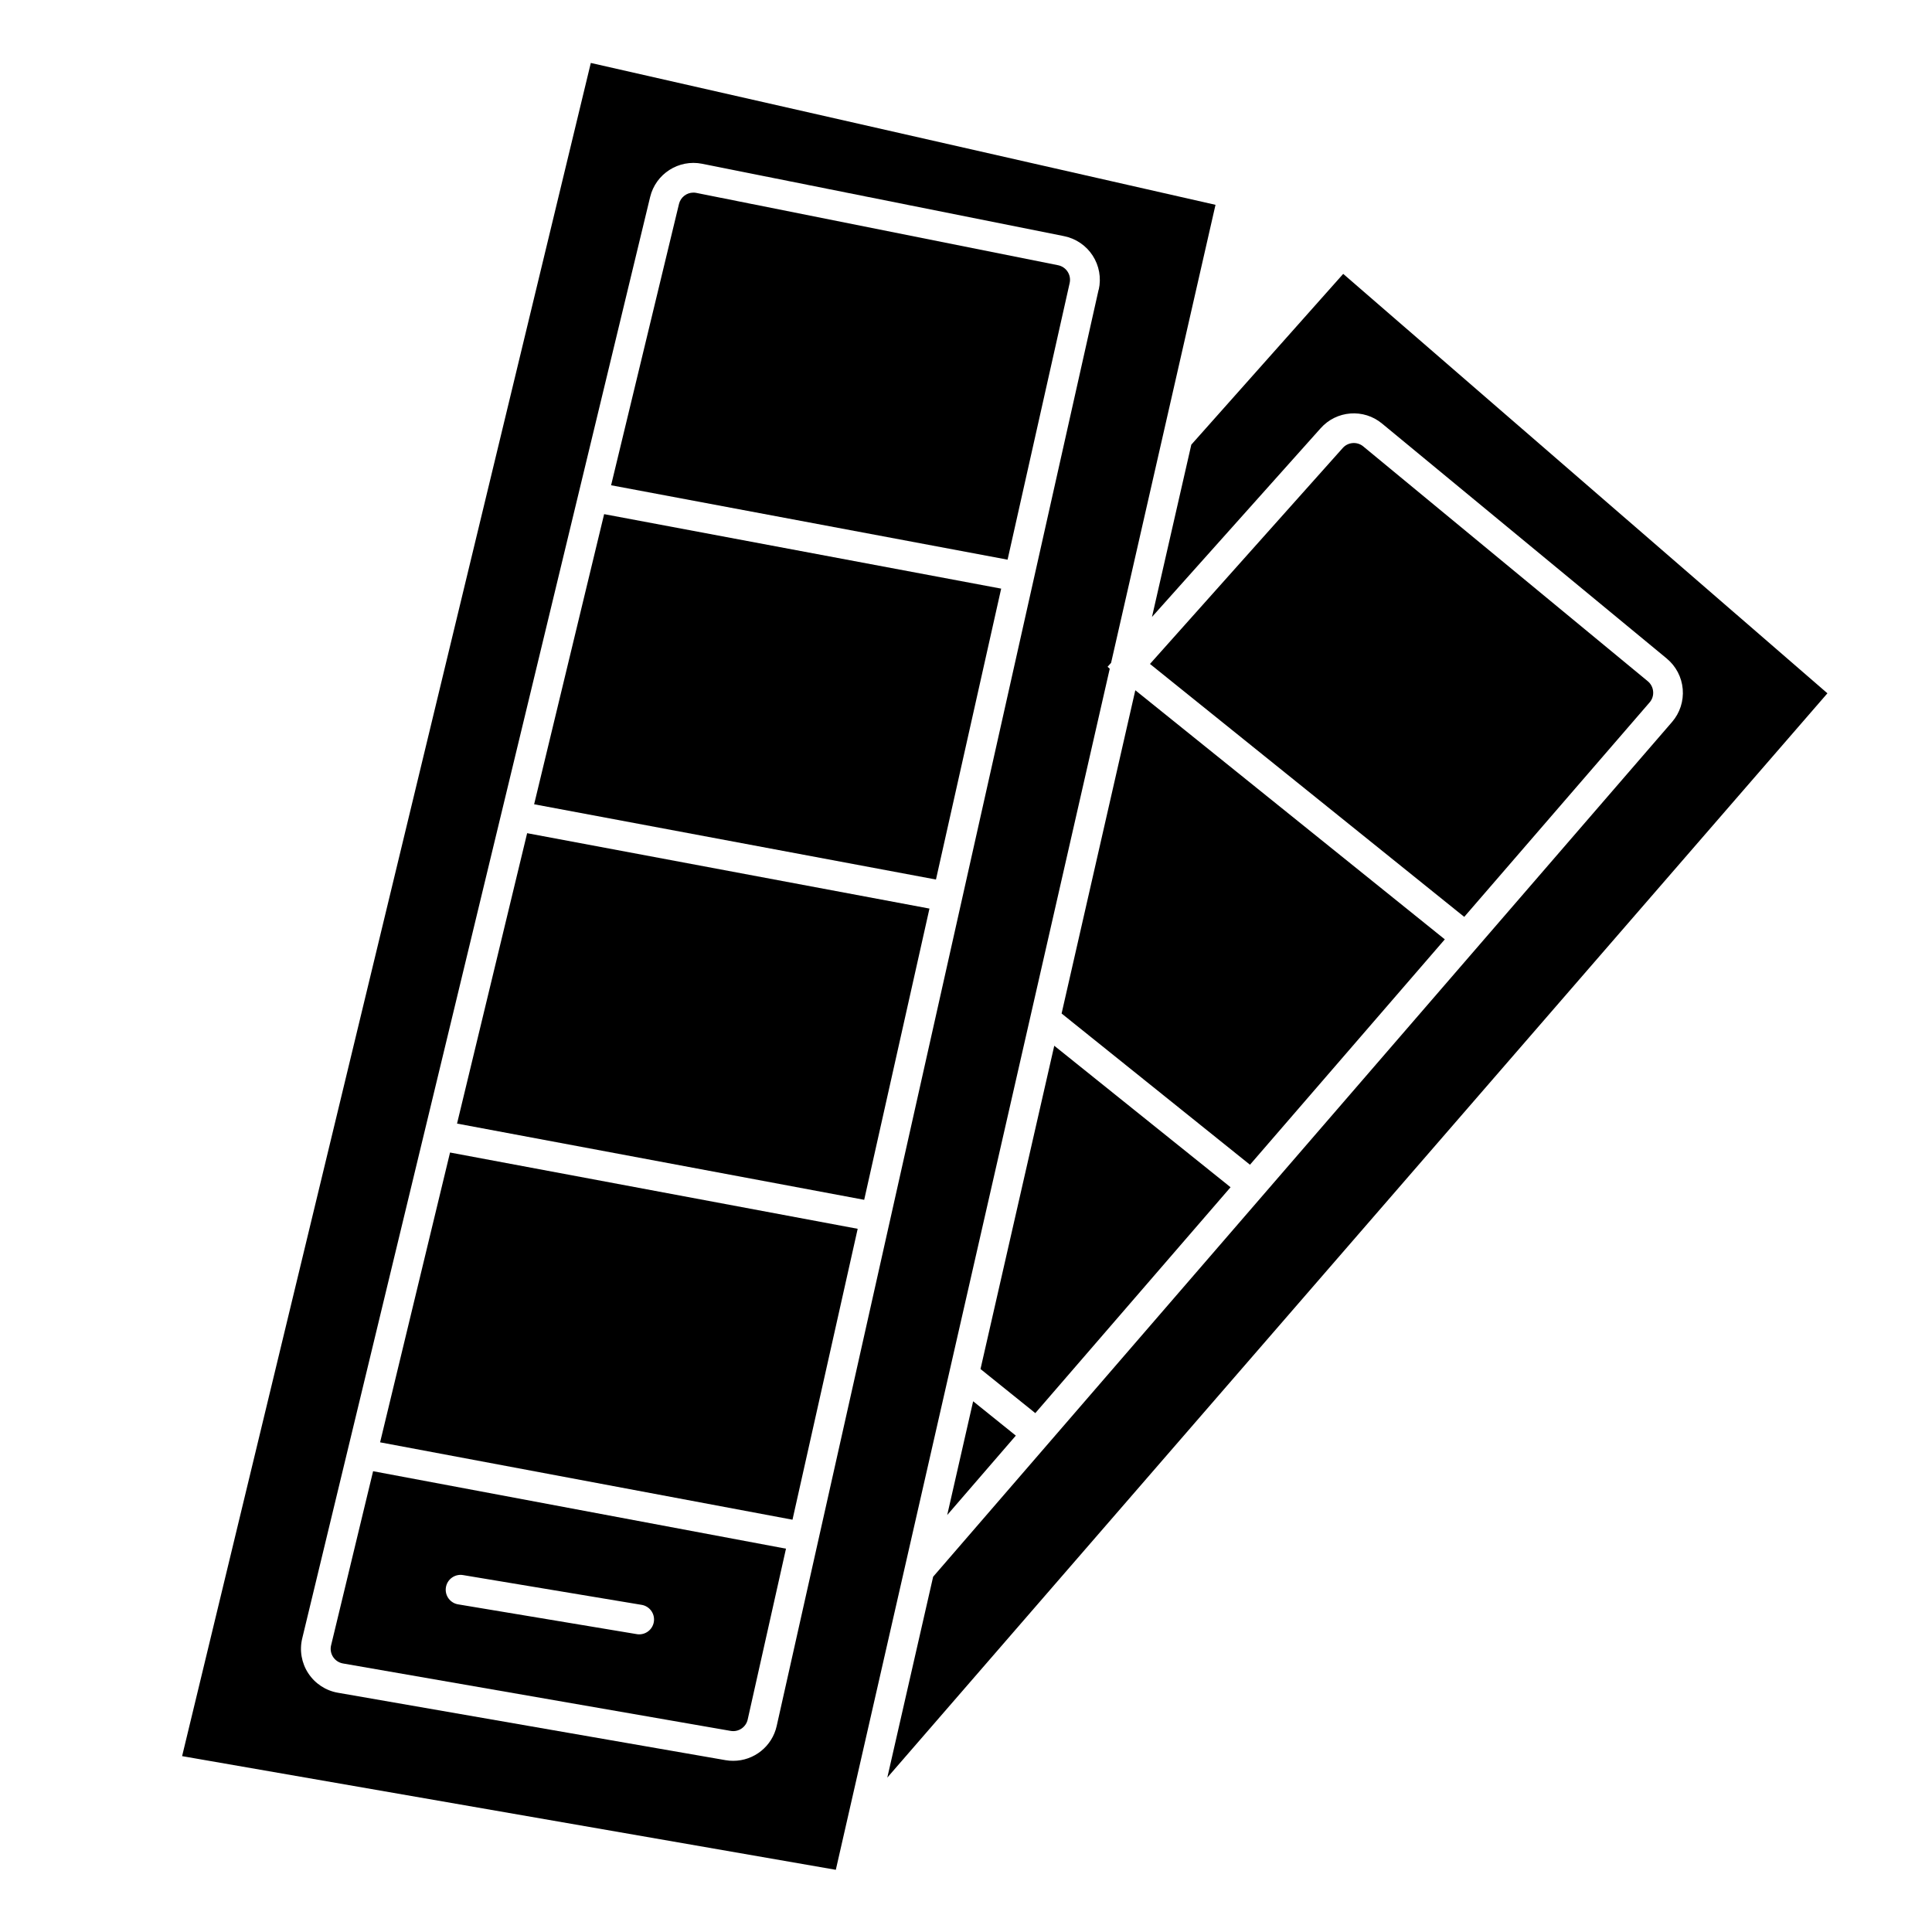
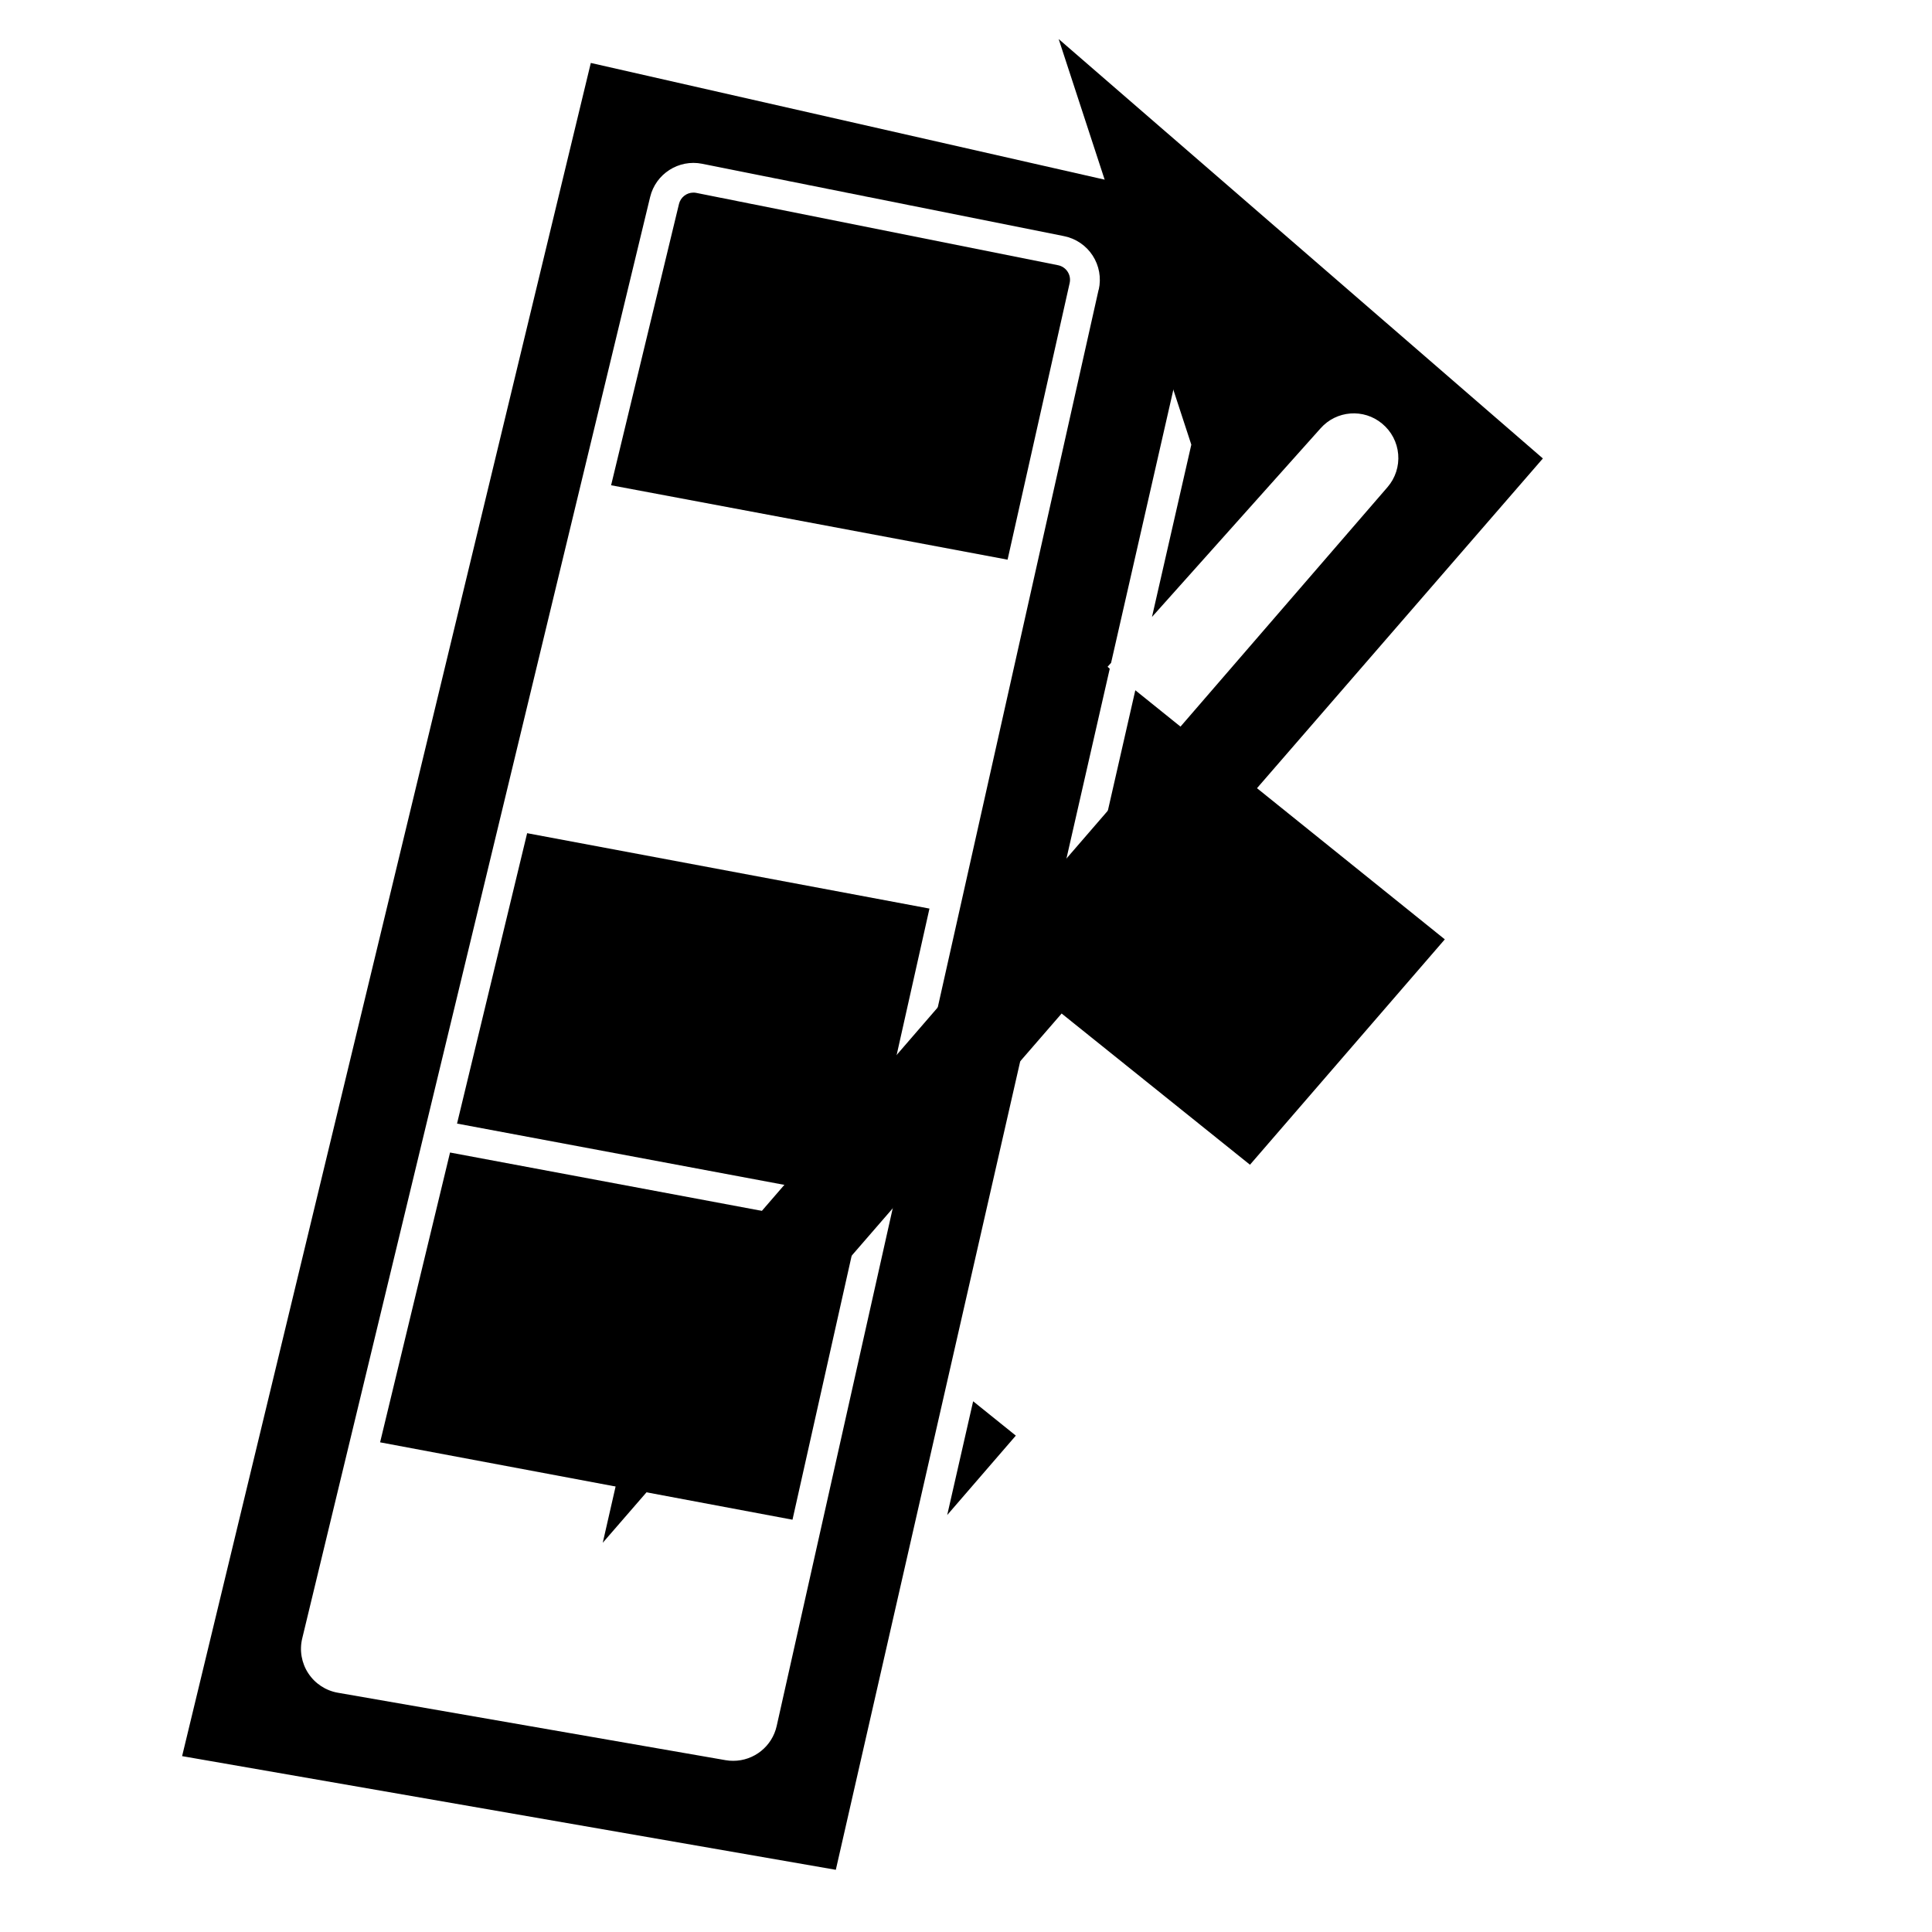
<svg xmlns="http://www.w3.org/2000/svg" fill="#000000" width="800px" height="800px" version="1.1" viewBox="144 144 512 512">
  <g>
    <path d="m424.4 214.29-95.859-19.168c-0.258-0.055-0.523-0.078-0.785-0.078-1.816 0.004-3.394 1.25-3.82 3.016l-17.988 74.539 105.07 19.719 16.453-73.305c0.23-1.031 0.039-2.117-0.539-3.004-0.574-0.891-1.484-1.508-2.523-1.719z" />
    <path d="m437.52 320.7 0.93-1.039 27.672-121.38-165.55-37.598-108.31 448.71 173.24 30.125 72.594-318.3zm-2.363-99.977-85.328 380.69c-1.207 5.383-5.984 9.215-11.504 9.223-0.684 0.004-1.371-0.055-2.047-0.172l-102.74-17.871c-3.215-0.559-6.051-2.426-7.84-5.156-1.793-2.727-2.371-6.074-1.605-9.246l92.199-381.98c1.484-6.16 7.574-10.051 13.789-8.809l95.891 19.176c3.121 0.625 5.856 2.477 7.59 5.144s2.316 5.922 1.621 9.027z" />
-     <path d="m285.55 357.14 106.49 19.945 17.281-77.09-105.22-19.742z" />
-     <path d="m470.11 458.63-46.719-37.5-19.547 85.676 14.523 11.684z" />
    <path d="m265.12 441.76 107.9 20.203 17.297-77.18-106.62-19.98z" />
-     <path d="m231.74 580.04c-0.254 1.059-0.059 2.172 0.539 3.078 0.594 0.906 1.539 1.527 2.609 1.715l102.74 17.871c2.07 0.363 4.059-0.965 4.519-3.016l10.148-45.273-109.42-20.531zm35.078-18.609 47.23 7.871c2.016 0.344 3.438 2.168 3.266 4.207-0.168 2.035-1.867 3.606-3.91 3.609-0.215 0.004-0.434-0.016-0.645-0.055l-47.23-7.871h-0.004c-1.055-0.141-2.004-0.707-2.637-1.562-0.633-0.855-0.891-1.934-0.715-2.984 0.172-1.047 0.766-1.984 1.641-2.59 0.875-0.605 1.957-0.832 3.004-0.625z" />
    <path d="m244.73 526.23 109.29 20.508 17.277-77.094-108.03-20.215z" />
-     <path d="m581.16 330.15c0.699-0.797 1.035-1.848 0.938-2.902-0.086-1.055-0.594-2.031-1.41-2.707l-75.406-62.234v-0.004c-1.629-1.344-4.031-1.16-5.438 0.418l-51.09 57.23 83.285 67.031z" />
-     <path d="m459.71 261.84-10.422 45.656 44.676-49.984c4.207-4.762 11.438-5.312 16.316-1.246l75.406 62.234v0.004c2.453 2.023 3.988 4.945 4.254 8.113 0.27 3.168-0.75 6.312-2.828 8.715l-195.82 226.52-12.148 53.23 249.14-287.35-128.32-111.15z" />
+     <path d="m459.71 261.84-10.422 45.656 44.676-49.984c4.207-4.762 11.438-5.312 16.316-1.246v0.004c2.453 2.023 3.988 4.945 4.254 8.113 0.27 3.168-0.75 6.312-2.828 8.715l-195.82 226.52-12.148 53.23 249.14-287.35-128.32-111.15z" />
    <path d="m395.02 545.5 18.184-21.047-11.312-9.102z" />
    <path d="m526.89 392.94-82.02-66.016-19.535 85.664 49.922 40.078z" />
  </g>
</svg>